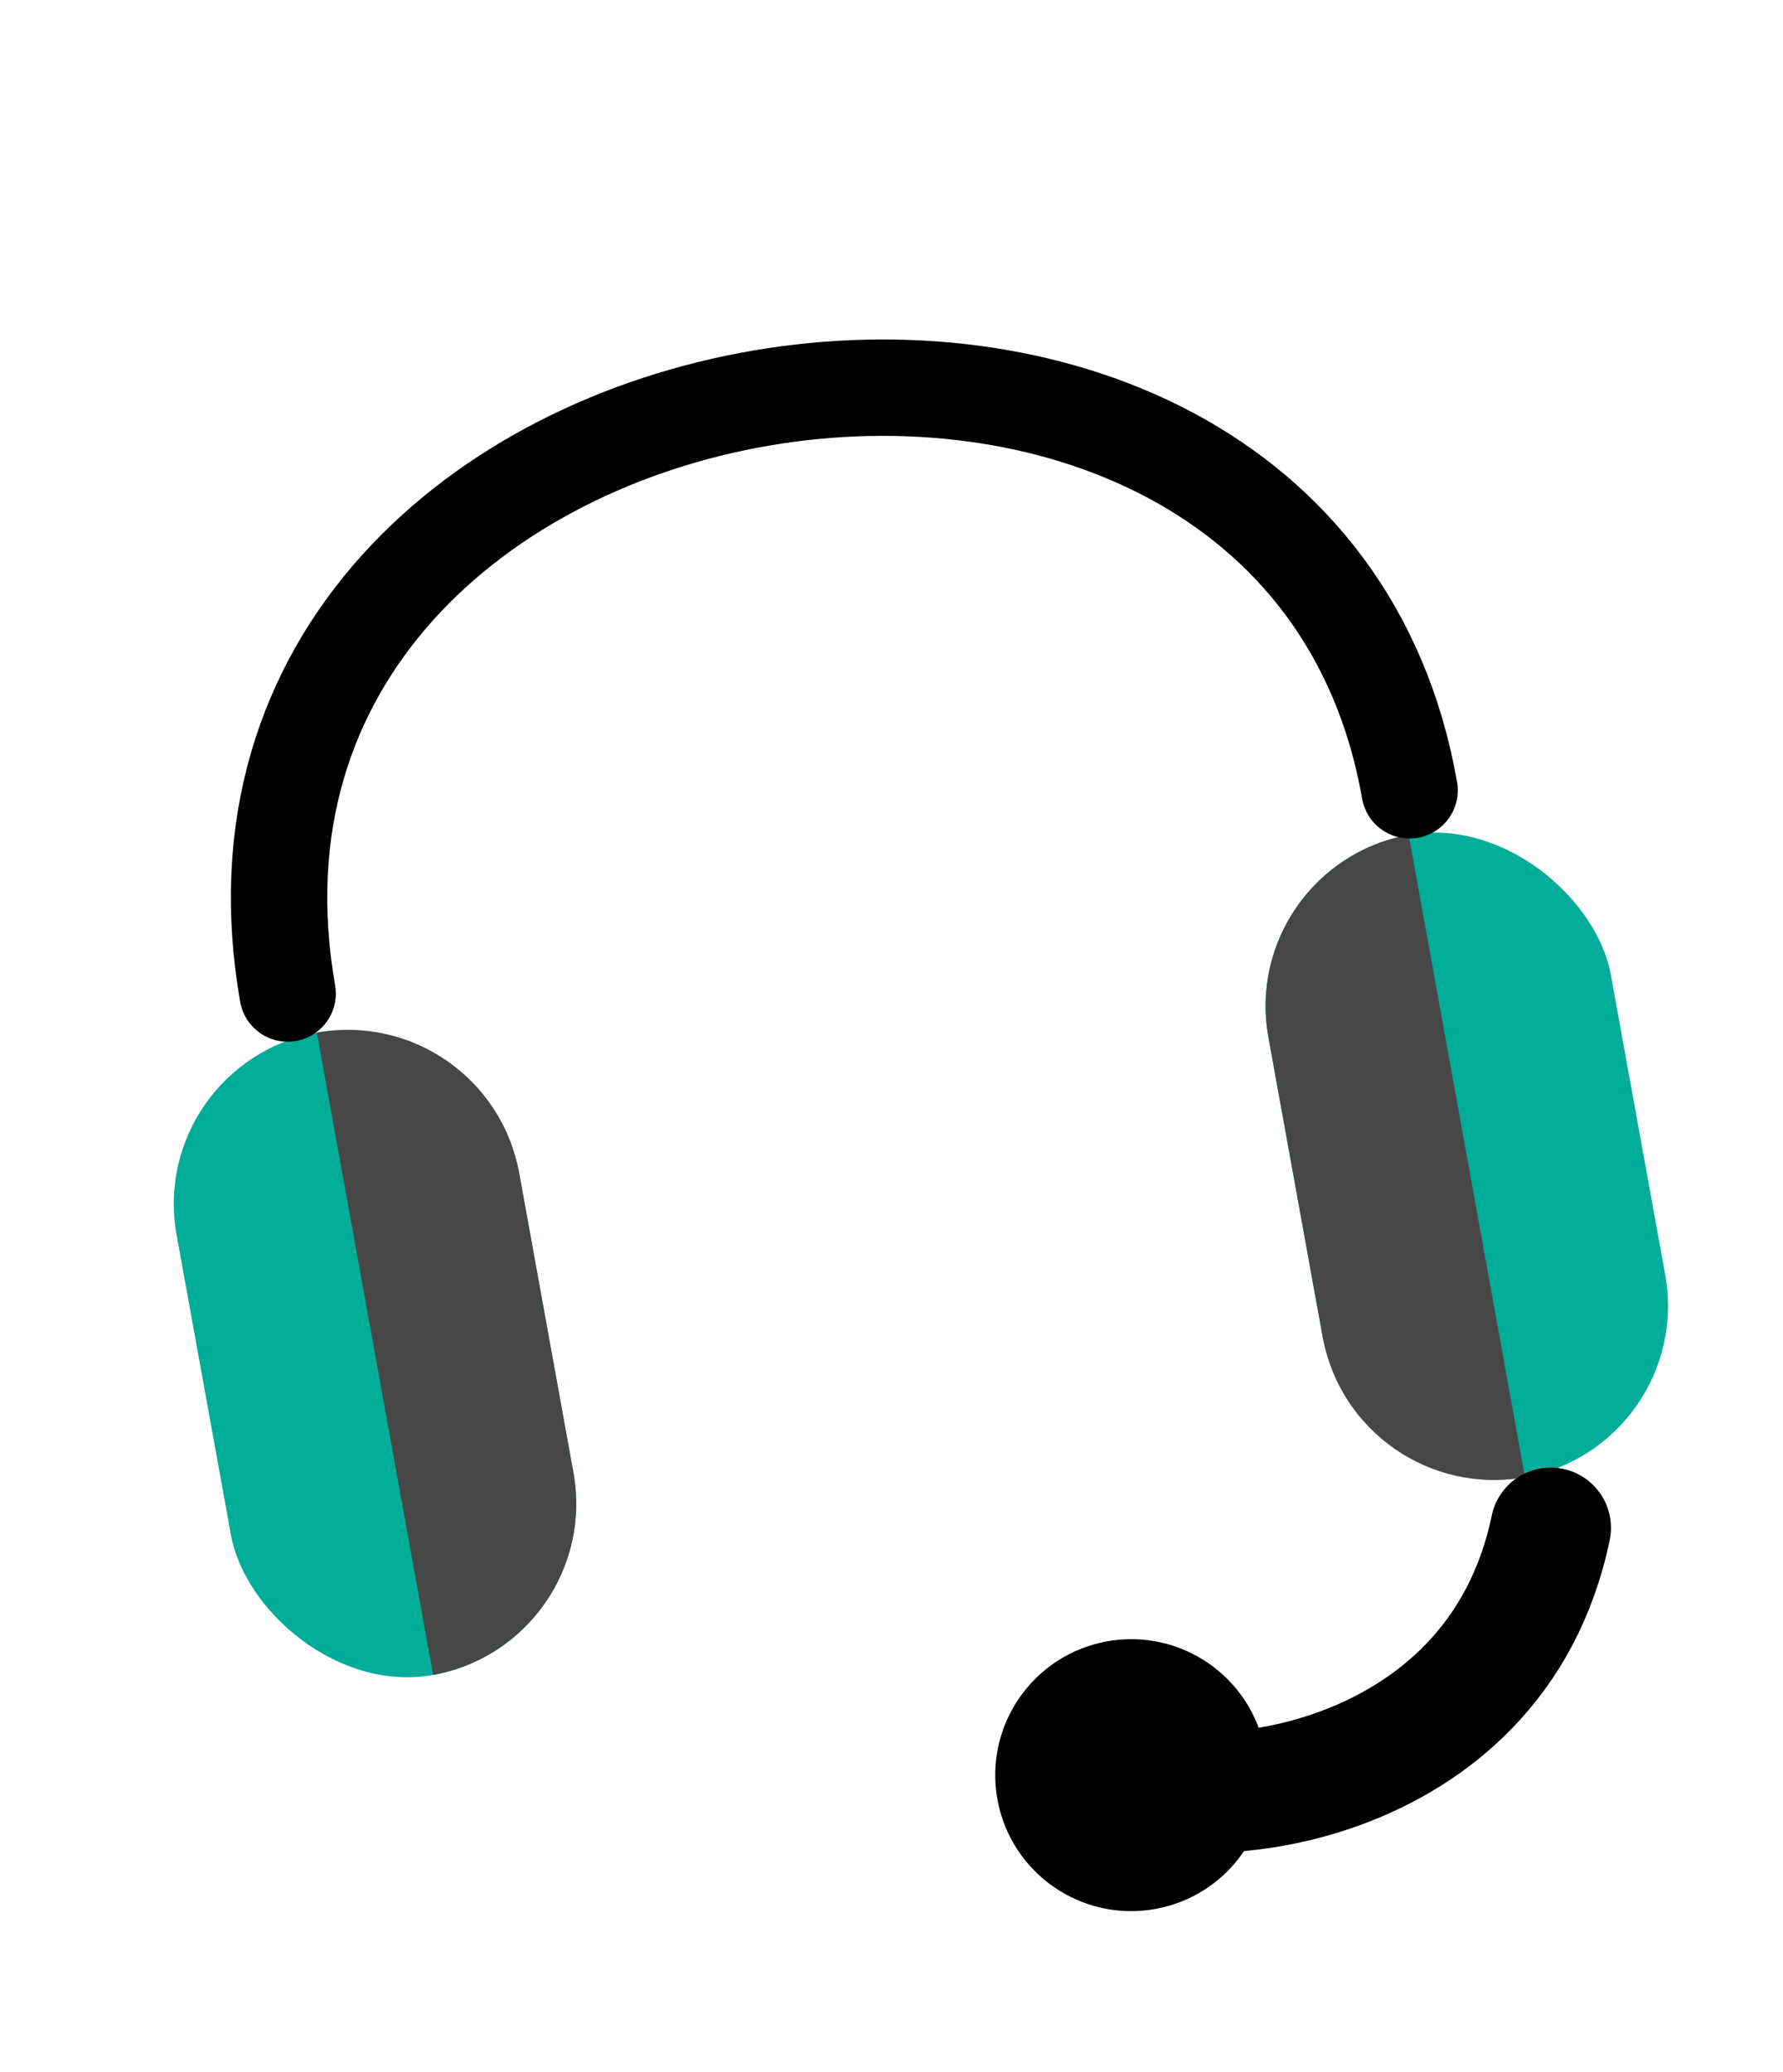
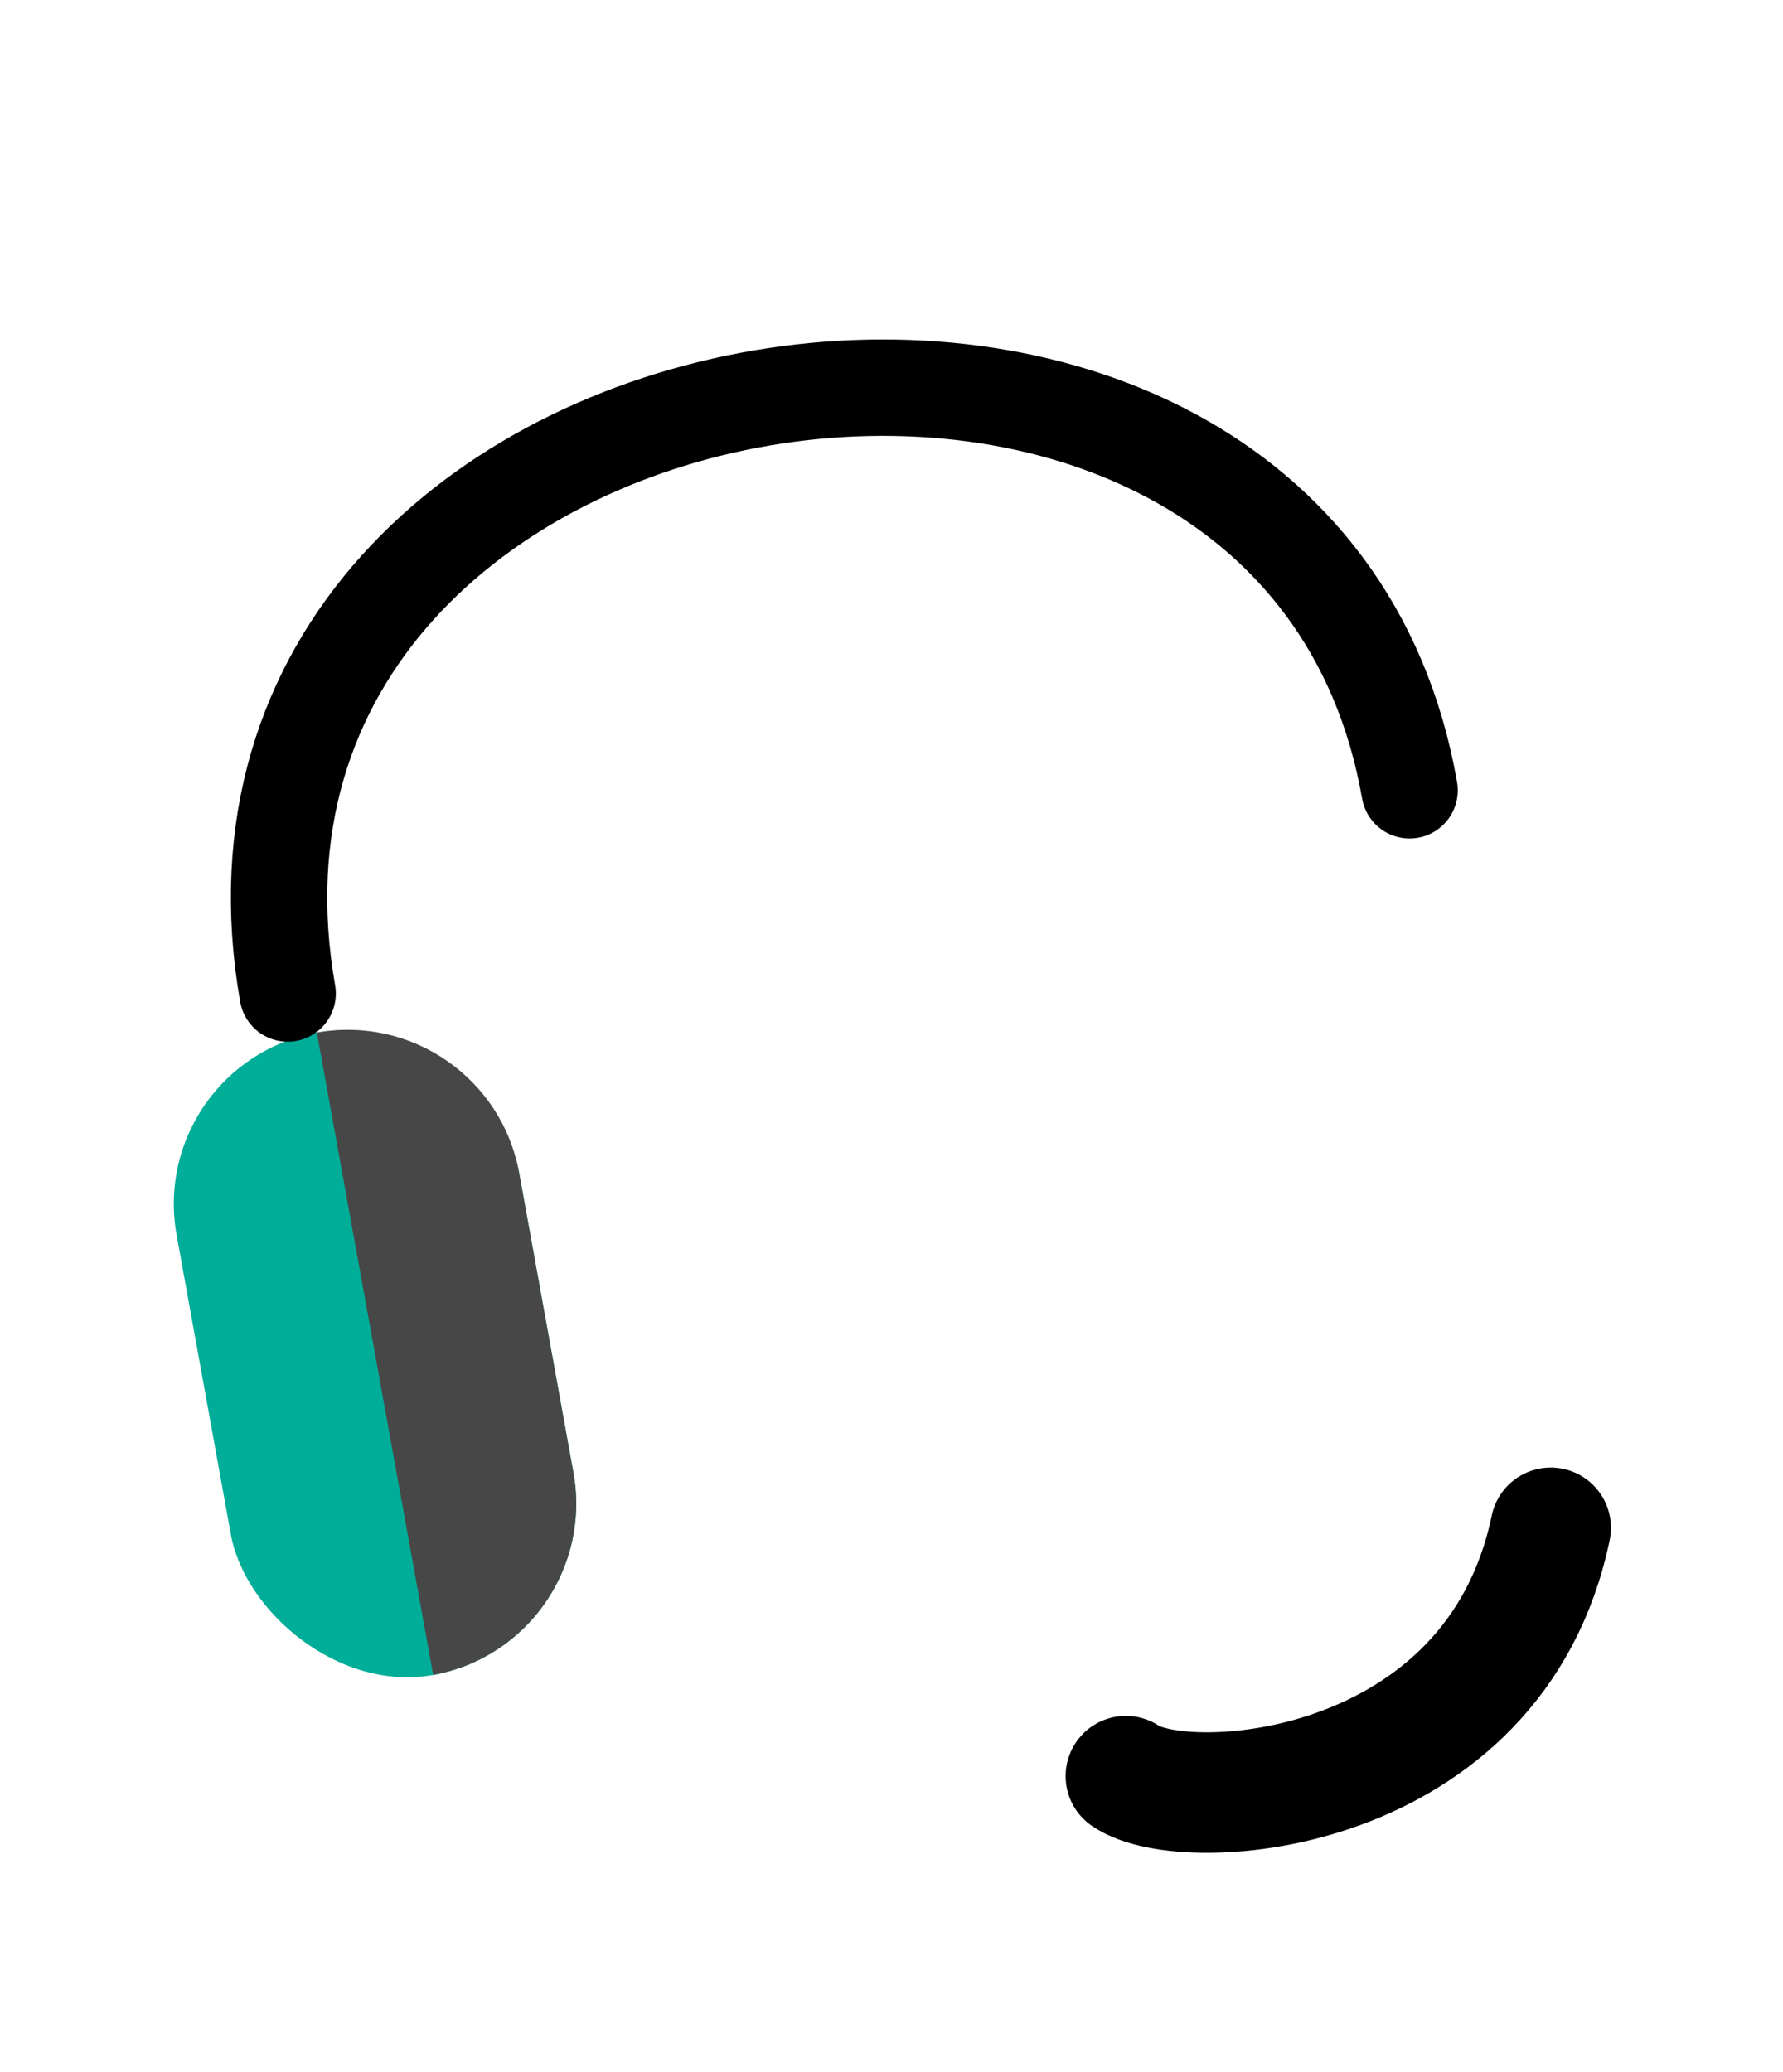
<svg xmlns="http://www.w3.org/2000/svg" width="74" height="86" viewBox="0 0 74 86" fill="none">
  <rect x="6.042" y="44.143" width="14.447" height="27.088" rx="7.224" transform="rotate(-10.266 6.042 44.143)" fill="#00AD98" />
  <path fill-rule="evenodd" clip-rule="evenodd" d="M17.978 69.51C21.904 68.799 24.51 65.04 23.799 61.115L21.546 48.676C20.835 44.75 17.076 42.145 13.15 42.855L17.978 69.51Z" fill="#474747" />
-   <rect x="51.355" y="35.936" width="14.447" height="27.088" rx="7.224" transform="rotate(-10.266 51.355 35.936)" fill="#00AD98" />
-   <path fill-rule="evenodd" clip-rule="evenodd" d="M63.296 61.302L63.291 61.303L58.464 34.648C54.538 35.359 51.932 39.118 52.643 43.044L54.896 55.482C55.607 59.408 59.366 62.014 63.291 61.303C63.291 61.303 63.291 61.303 63.291 61.303C63.293 61.303 63.294 61.302 63.296 61.302Z" fill="#474747" />
  <path d="M11.938 41.231C7.057 13.388 53.8 5.974 58.502 32.797" stroke="black" stroke-width="4" stroke-linecap="round" />
  <path d="M64.36 63.404C62.031 74.608 49.175 75.407 46.727 73.709" stroke="black" stroke-width="5" stroke-linecap="round" />
-   <circle cx="46.949" cy="73.669" r="5.643" transform="rotate(-10.266 46.949 73.669)" fill="black" />
</svg>